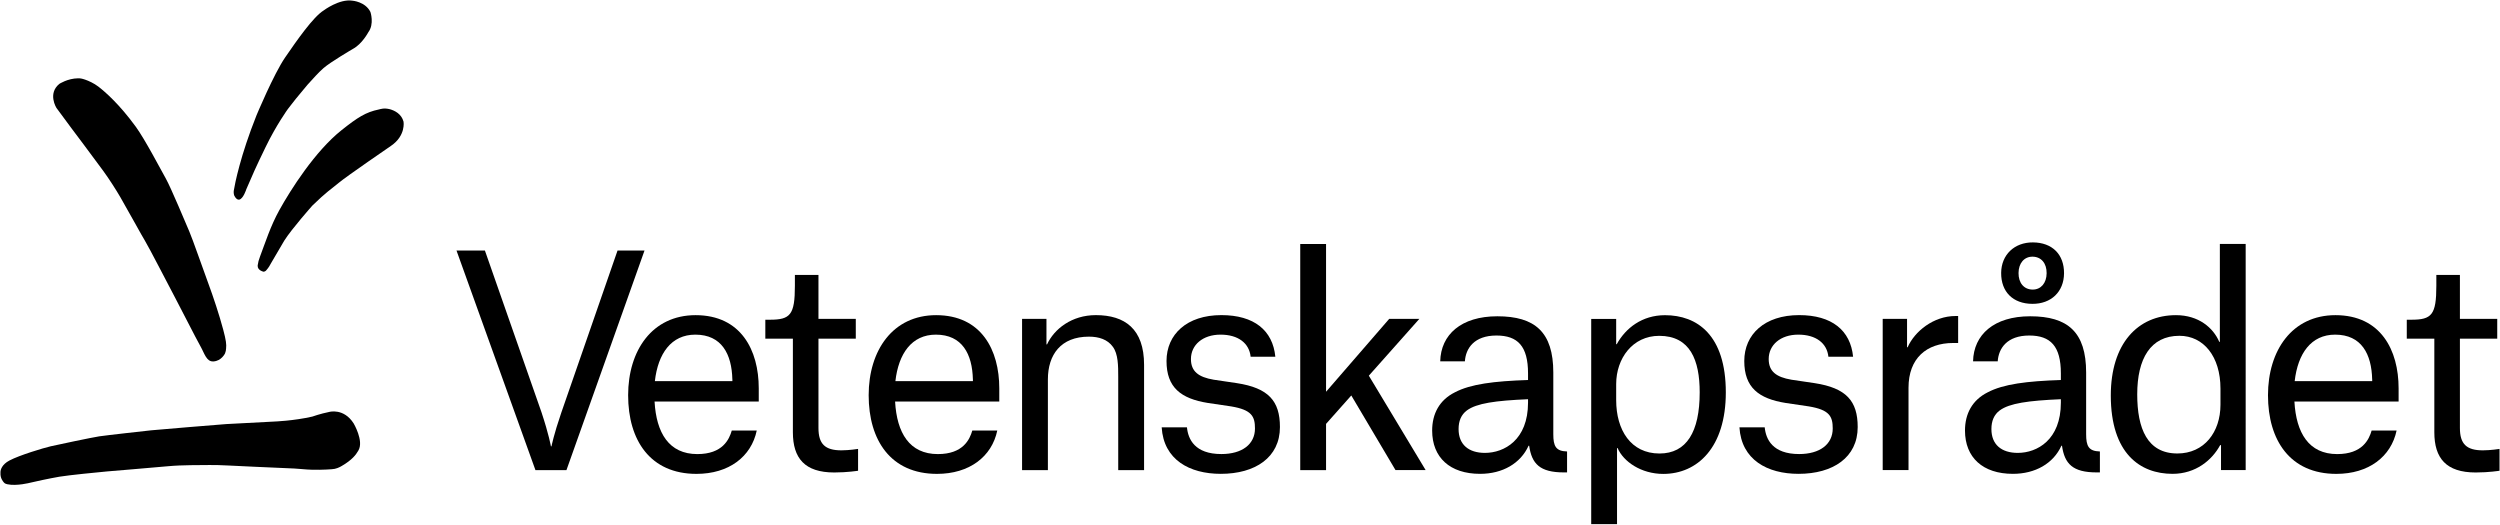
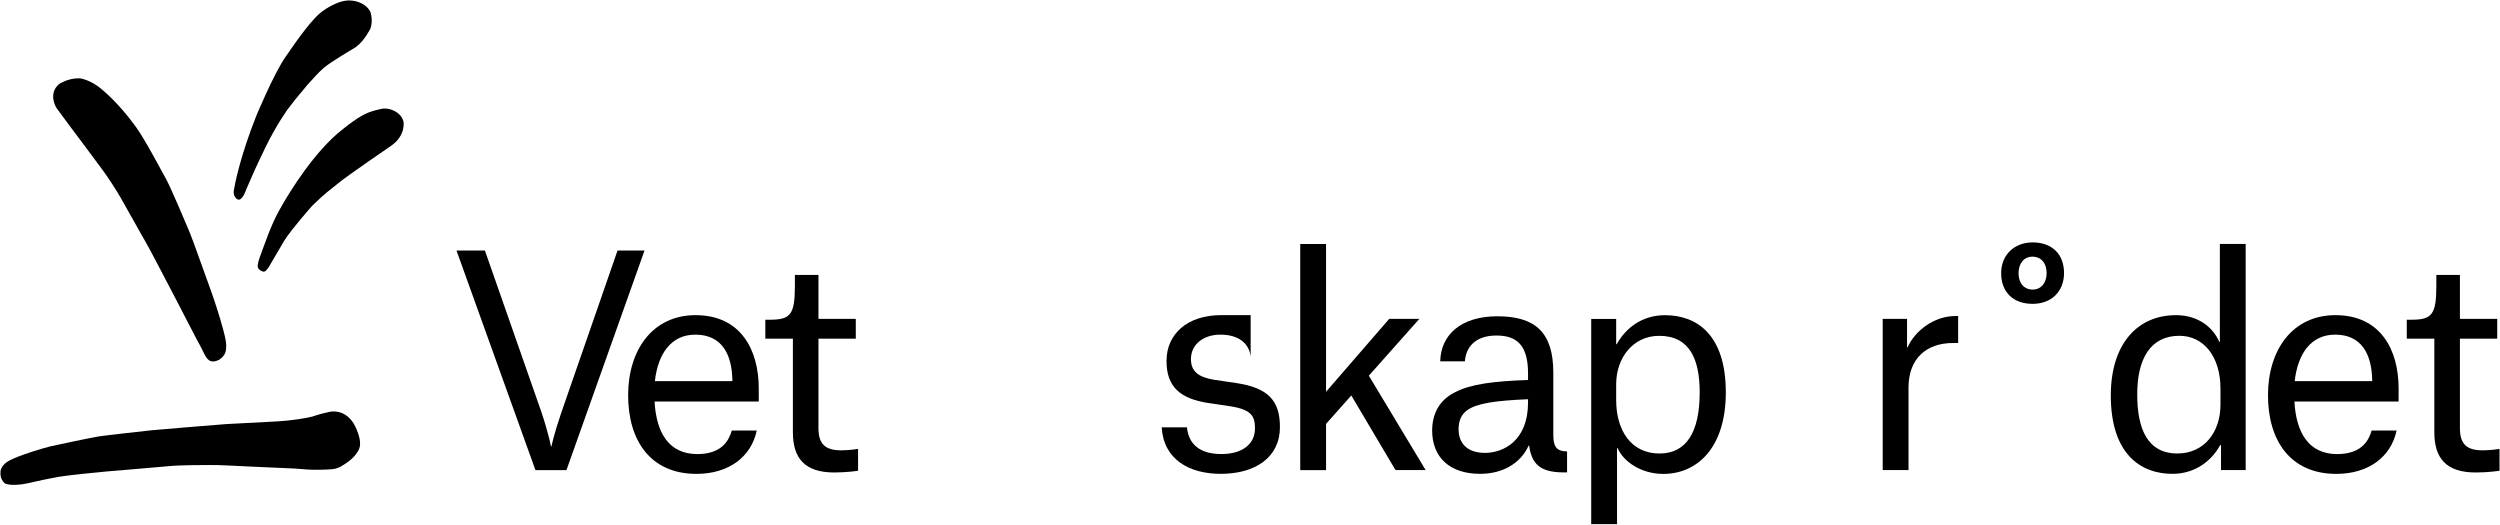
<svg xmlns="http://www.w3.org/2000/svg" id="Layer_1" x="0px" y="0px" viewBox="0 0 734 154" style="enable-background:new 0 0 734 154;" xml:space="preserve">
  <g>
    <g>
      <path d="M1.17,141.69c-0.39-0.44-1.1-1.36-1.03-2.8c0,0,0-0.08,0-0.28c0.01-0.65,0.37-2.21,2.64-3.41   c2.97-1.57,9.93-3.66,12.11-4.17c2.01-0.46,12.19-2.61,14.24-2.92c2.05-0.31,13.67-1.6,15.25-1.77   c1.59-0.17,20.35-1.71,22.03-1.83c1.67-0.11,11.33-0.57,14.04-0.74c0,0,5.76-0.2,11.24-1.46c0,0,2.31-0.83,4.99-1.37   c0,0,4.24-1.2,7.15,3.37c0,0,3.01,5.1,1.43,7.88c0,0-0.08,0.19-0.26,0.43c-0.42,0.76-1.61,2.43-4.67,4.19   c-0.67,0.41-1.74,0.91-2.89,0.95c-1.64,0.13-5.18,0.32-8.61-0.02c0,0-1.83-0.15-2.37-0.18c-1.91-0.11-6.98-0.33-11.52-0.51   c-5.79-0.24-10.63-0.58-13.43-0.52c-2.8,0.06-7.87-0.06-12.37,0.37c-4.5,0.43-15.28,1.29-17.79,1.52   c-2.51,0.23-11.17,1.08-13.9,1.54c-2.9,0.5-7.5,1.49-8.59,1.77c0,0-3.97,1.04-6.69,0.45C1.95,142.14,1.47,142.02,1.17,141.69" />
      <path d="M62.63,106.12c-2.04,0.1-2.6-2.39-3.78-4.46c-1.25-2.19-6.15-11.86-7.33-14.05c-1.18-2.19-7.99-15.41-9.02-17.03   c-0.72-1.12-4.66-8.36-7.18-12.71c-1.2-2.07-3.39-5.5-5.07-7.78c-2.14-2.91-4.73-6.4-5.67-7.64c-1.69-2.21-5.15-6.87-8.02-10.78   c0,0-2.63-4.2,0.86-7.04c0,0,2.42-1.6,5.5-1.64c0.62-0.01,1.14,0.07,2.07,0.39c1.02,0.35,2.6,1.06,3.88,2.04   c2.03,1.56,6.18,5.18,10.99,11.78c2.7,3.71,7.24,12.4,8.82,15.21c1.57,2.81,5.98,13.45,6.9,15.55s4.24,11.64,5.61,15.33   c1.37,3.69,3.18,9.11,4.35,13.51c0.84,3.14,0.97,4.34,0.84,5.5c-0.02,0.49-0.1,0.91-0.3,1.43C66.09,103.73,65.03,106,62.63,106.12   " />
      <path d="M70.24,58.61c0,0-0.72,0.25-1.44-1.14c-0.12-0.23-0.25-0.94-0.16-1.5c0.33-2.06,1.94-10.26,6.67-22.11   c0,0,5.04-12.09,8.41-17c3.38-4.91,8.22-11.9,11.33-13.81c0,0,4.58-3.45,8.43-2.85c0,0,3.79,0.28,5.28,3.32   c0,0,1.2,3.52-0.63,5.96c0,0-1.8,3.43-4.52,4.88c0,0-6.6,3.85-8.64,5.65c-1.64,1.44-2.98,3.02-4.73,4.92   c-0.54,0.67-2.01,2.41-3.39,4.09c-0.58,0.69-1.97,2.57-2.34,3c0,0-3.38,4.66-6.53,11.16c-3.15,6.5-3.65,7.74-5.67,12.4   C72.33,55.57,71.42,58.38,70.24,58.61" />
      <path d="M77.4,79.78c0,0-1.86-0.37-1.75-1.84c0.19-1.11,0.25-1.46,0.7-2.64c1.54-4.05,3.04-8.87,5.66-13.6   C85.33,55.71,92.5,44.4,100.3,38.2c4.68-3.72,7.09-5.27,10.93-6.06c0.6-0.13,1.49-0.51,3.26-0.07c1.37,0.39,3.38,1.35,3.99,3.66   c0,0,0.72,4.12-3.72,7.12c0,0-13.05,8.94-15.28,10.81c-2.23,1.88-3.54,2.56-7.77,6.7c0,0-6.03,6.78-8.25,10.29   c0,0-2.04,3.53-3.87,6.6c-0.28,0.59-0.78,1.39-1.39,2.08C78.18,79.34,77.97,79.71,77.4,79.78" />
    </g>
    <g>
      <path d="M134.03,73.56h8.34l16.6,47.45c2.19,6.57,2.78,10.03,2.78,10.03h0.17c0,0,0.67-3.46,2.87-9.86l16.52-47.62h7.92   l-22.92,64.47h-9.1L134.03,73.56z" />
      <g>
        <path d="M389.33,138.03h-7.58v-66.4h7.58v43.39l18.54-21.4h8.85l-14.83,16.68l16.68,27.72h-8.85l-12.98-21.91l-7.41,8.34V138.03z    " />
        <path d="M467.18,93.63h7.33v7.42h0.17c2.61-4.72,7.42-8.51,14.16-8.51c9.44,0,17.86,5.81,17.86,22.67    c0,16.18-8.34,23.93-18.37,23.93c-6.49,0-11.71-3.62-13.4-7.58h-0.17v22.33h-7.58V93.63z M487.23,133.15    c7.92,0,11.8-6.32,11.8-17.95c0-9.44-2.78-16.6-11.88-16.6c-7.84,0-12.64,6.66-12.64,14.16v4.72    C474.51,126.24,478.8,133.15,487.23,133.15z" />
-         <path d="M536.82,104.74c-0.42-3.96-3.62-6.49-8.85-6.49c-5.22,0-8.68,3.03-8.68,7.16c0,3.62,2.19,5.31,6.66,6.07l6.83,1.01    c9.27,1.43,12.64,5.22,12.64,12.89c0,8.93-7.25,13.74-17.36,13.74c-9.19,0-16.77-4.13-17.36-13.65h7.42    c0.34,3.46,2.28,7.84,10.11,7.84c6.07,0,9.86-2.87,9.86-7.5c0-3.54-0.93-5.48-7-6.49l-6.83-1.01    c-7.92-1.27-12.14-4.55-12.14-12.31c0-7.84,5.98-13.48,16.1-13.48c9.61,0,15.09,4.47,15.85,12.22H536.82z" />
        <path d="M552.75,93.62h7.16v8.34h0.17c2.02-4.63,7.58-9.18,14.07-9.18h0.76v7.92h-1.43c-7.92,0-13.14,4.55-13.14,13.14v24.18    h-7.58V93.62z" />
        <path d="M422.85,106.09c0.17-7.84,6.15-13.23,16.77-13.23c11.04,0,16.43,4.63,16.43,16.51v18.12c0,3.54,0.76,4.97,4.04,5.06v6.15    h-0.93c-7.08,0-9.44-2.53-10.2-7.84h-0.17c-2.36,5.22-7.67,8.26-14.24,8.26c-8.85,0-14.07-4.8-14.07-12.72    c0-4.89,2.11-8.93,6.66-11.21c4.63-2.44,11.54-3.29,21.49-3.62v-1.94c0-8-3.03-11.12-9.27-11.12c-6.57,0-9.02,3.79-9.27,7.58    H422.85z M448.63,118.22v-1.01c-9.61,0.42-15.08,1.18-17.95,3.29c-1.69,1.26-2.44,3.12-2.44,5.48c0,4.55,2.95,6.99,7.75,6.99    C441.64,132.96,448.63,129.17,448.63,118.22z" />
-         <path d="M579.29,106.09c0.17-7.84,6.15-13.23,16.77-13.23c11.04,0,16.43,4.63,16.43,16.51v18.12c0,3.54,0.76,4.97,4.04,5.06v6.15    h-0.93c-7.08,0-9.44-2.53-10.2-7.84h-0.17c-2.36,5.22-7.67,8.26-14.24,8.26c-8.85,0-14.07-4.8-14.07-12.72    c0-4.89,2.11-8.93,6.66-11.21c4.63-2.44,11.54-3.29,21.49-3.62v-1.94c0-8-3.03-11.12-9.27-11.12c-6.57,0-9.02,3.79-9.27,7.58    H579.29z M605.07,118.22v-1.01c-9.61,0.42-15.08,1.18-17.95,3.29c-1.69,1.26-2.44,3.12-2.44,5.48c0,4.55,2.95,6.99,7.75,6.99    C598.08,132.96,605.07,129.17,605.07,118.22z" />
        <path d="M659.34,138.02h-7.25v-7.33h-0.25c-2.36,4.38-7.16,8.43-13.99,8.43c-9.44,0-18.12-5.9-18.12-23    c0-15.25,7.92-23.59,19.13-23.59c6.66,0,10.95,3.71,12.72,7.84h0.17V71.62h7.58V138.02z M651.93,114.09    c0-9.44-4.97-15.5-12.05-15.5c-8.51,0-12.39,6.74-12.39,17.19c0,10.03,2.95,17.36,11.8,17.36c7.84,0,12.64-6.24,12.64-14.32    V114.09z" />
        <path d="M685.94,139.13c-13.57,0-20.06-9.86-20.06-23.09c0-13.15,7.08-23.51,19.81-23.51c13.32,0,18.54,10.28,18.54,21.49v3.88    h-30.59c0.51,9.19,4.21,15.42,12.56,15.42c7.42,0,9.35-4.3,10.11-6.91h7.33C702.03,134.07,695.46,139.13,685.94,139.13z     M696.47,111.4c-0.17-7.42-3.12-13.15-10.87-13.15c-7.08,0-10.96,5.56-11.88,13.65h22.76V111.4z" />
        <path d="M722.23,80.72v12.9h10.96v5.82h-10.96v26.21c0,4.72,1.94,6.57,6.74,6.57c2.28,0,4.89-0.42,4.89-0.42v6.41    c0,0-3.12,0.51-7,0.51c-8.68,0-12.14-4.21-12.14-11.8V99.43h-8.09v-5.56h1.35c5.98,0,7.33-1.43,7.33-9.95v-3.2H722.23z" />
        <path d="M204.48,139.13c-13.57,0-20.06-9.86-20.06-23.09c0-13.15,7.08-23.51,19.81-23.51c13.32,0,18.54,10.28,18.54,21.49v3.88    h-30.59c0.51,9.19,4.21,15.42,12.56,15.42c7.42,0,9.35-4.3,10.11-6.91h7.33C220.58,134.07,214.01,139.13,204.48,139.13z     M215.02,111.4c-0.17-7.42-3.12-13.15-10.87-13.15c-7.08,0-10.96,5.56-11.88,13.65h22.76V111.4z" />
        <path d="M240.3,80.72v12.9h10.96v5.82H240.3v26.21c0,4.72,1.94,6.57,6.74,6.57c2.28,0,4.89-0.42,4.89-0.42v6.41    c0,0-3.12,0.51-7,0.51c-8.68,0-12.14-4.21-12.14-11.8V99.43h-8.09v-5.56h1.35c5.98,0,7.33-1.43,7.33-9.95v-3.2H240.3z" />
-         <path d="M275.1,139.13c-13.57,0-20.06-9.86-20.06-23.09c0-13.15,7.08-23.51,19.81-23.51c13.32,0,18.54,10.28,18.54,21.49v3.88    H262.8c0.51,9.19,4.21,15.42,12.56,15.42c7.42,0,9.35-4.3,10.11-6.91h7.33C291.2,134.07,284.62,139.13,275.1,139.13z     M285.64,111.4c-0.17-7.42-3.12-13.15-10.87-13.15c-7.08,0-10.96,5.56-11.88,13.65h22.76V111.4z" />
-         <path d="M328.31,110.64c0-3.2,0-6.74-1.6-8.85c-1.52-2.11-4.05-2.95-7-2.95c-8.26,0-12.05,5.31-12.05,12.56v26.63h-7.58V93.62    h7.16v7.5h0.17c2.11-4.55,7.25-8.6,14.33-8.6c8.51,0,14.16,4.05,14.16,14.58v30.93h-7.59V110.64z" />
-         <path d="M367.19,104.74c-0.42-3.96-3.62-6.49-8.85-6.49c-5.22,0-8.68,3.03-8.68,7.16c0,3.62,2.19,5.31,6.66,6.07l6.83,1.01    c9.27,1.43,12.64,5.22,12.64,12.89c0,8.93-7.25,13.74-17.36,13.74c-9.19,0-16.77-4.13-17.36-13.65h7.42    c0.34,3.46,2.28,7.84,10.11,7.84c6.07,0,9.86-2.87,9.86-7.5c0-3.54-0.93-5.48-7-6.49l-6.83-1.01    c-7.92-1.27-12.14-4.55-12.14-12.31c0-7.84,5.98-13.48,16.1-13.48c9.61,0,15.09,4.47,15.85,12.22H367.19z" />
+         <path d="M367.19,104.74c-0.42-3.96-3.62-6.49-8.85-6.49c-5.22,0-8.68,3.03-8.68,7.16c0,3.62,2.19,5.31,6.66,6.07l6.83,1.01    c9.27,1.43,12.64,5.22,12.64,12.89c0,8.93-7.25,13.74-17.36,13.74c-9.19,0-16.77-4.13-17.36-13.65h7.42    c0.34,3.46,2.28,7.84,10.11,7.84c6.07,0,9.86-2.87,9.86-7.5c0-3.54-0.93-5.48-7-6.49l-6.83-1.01    c-7.92-1.27-12.14-4.55-12.14-12.31c0-7.84,5.98-13.48,16.1-13.48H367.19z" />
        <path d="M596.66,89.21c-5.67-0.04-9.16-3.53-9.12-9.09c0.04-5.31,3.88-8.99,9.34-8.95c5.67,0.04,9.16,3.53,9.12,9.09    C605.96,85.66,602.21,89.26,596.66,89.21z M596.76,75.36c-2.45-0.02-4.1,1.91-4.12,4.8c-0.02,2.93,1.6,4.84,4.13,4.86    c2.45,0.02,4.1-1.91,4.12-4.8C600.92,77.29,599.3,75.38,596.76,75.36z" />
      </g>
    </g>
  </g>
</svg>